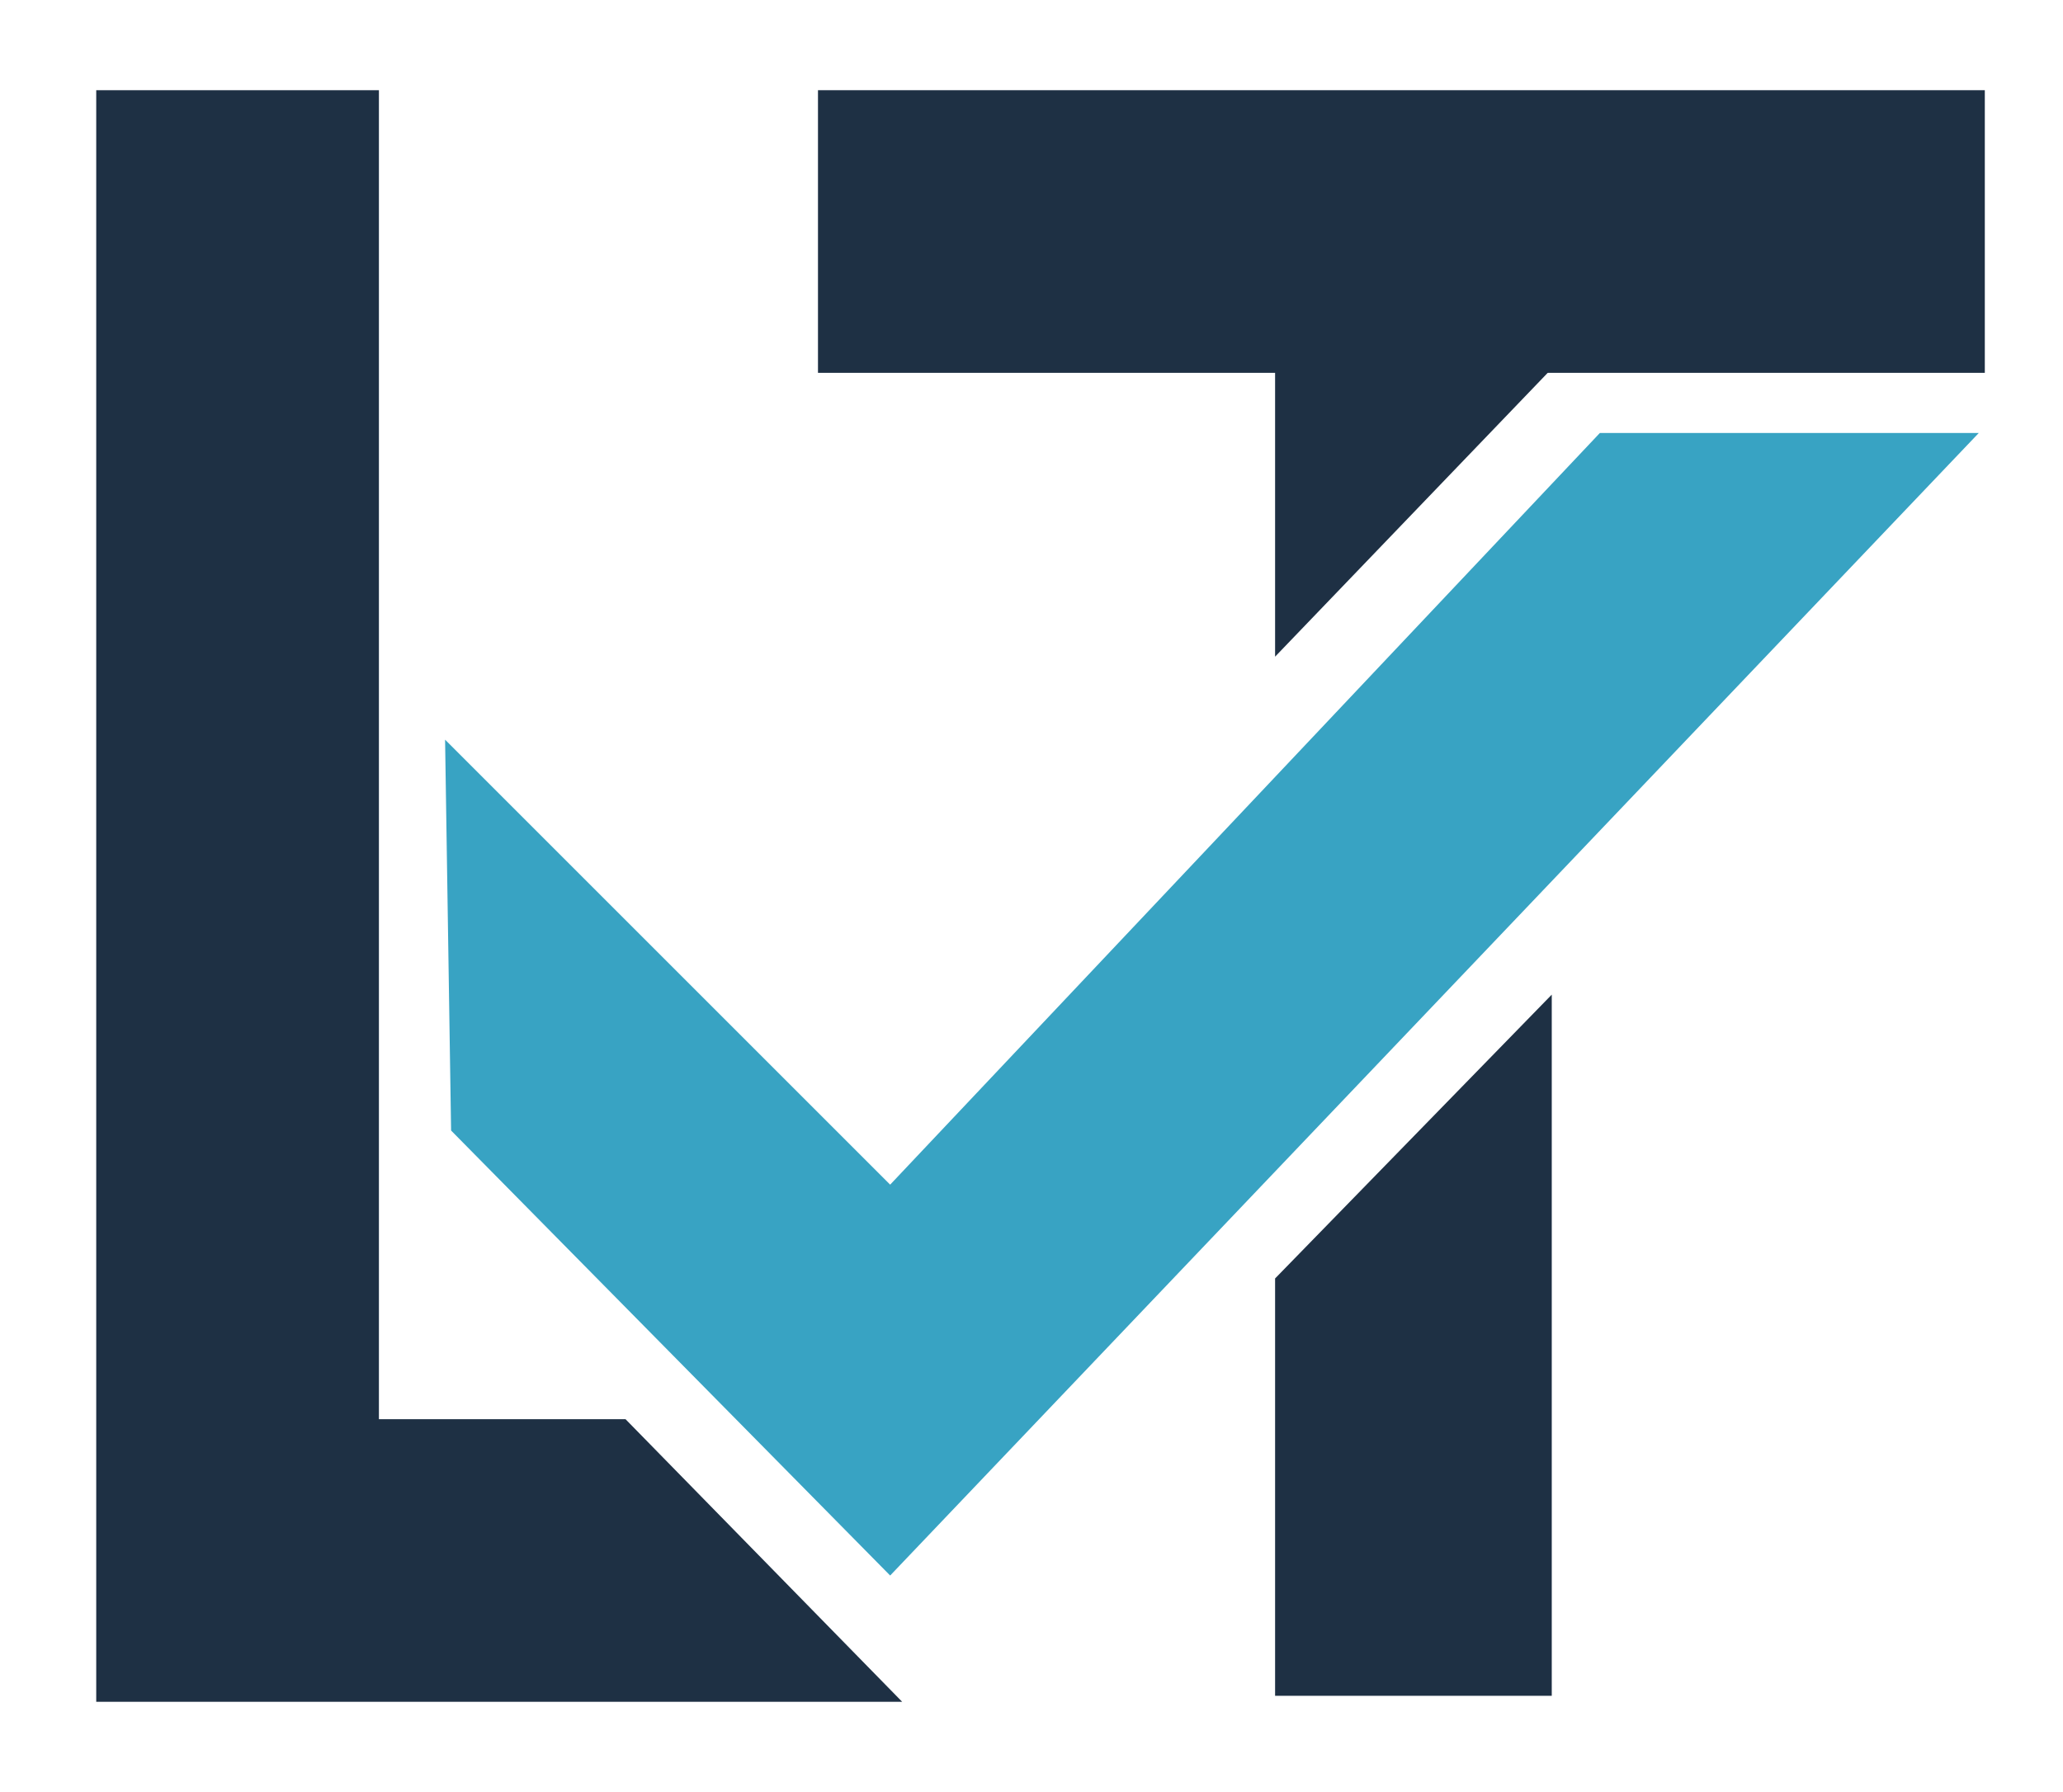
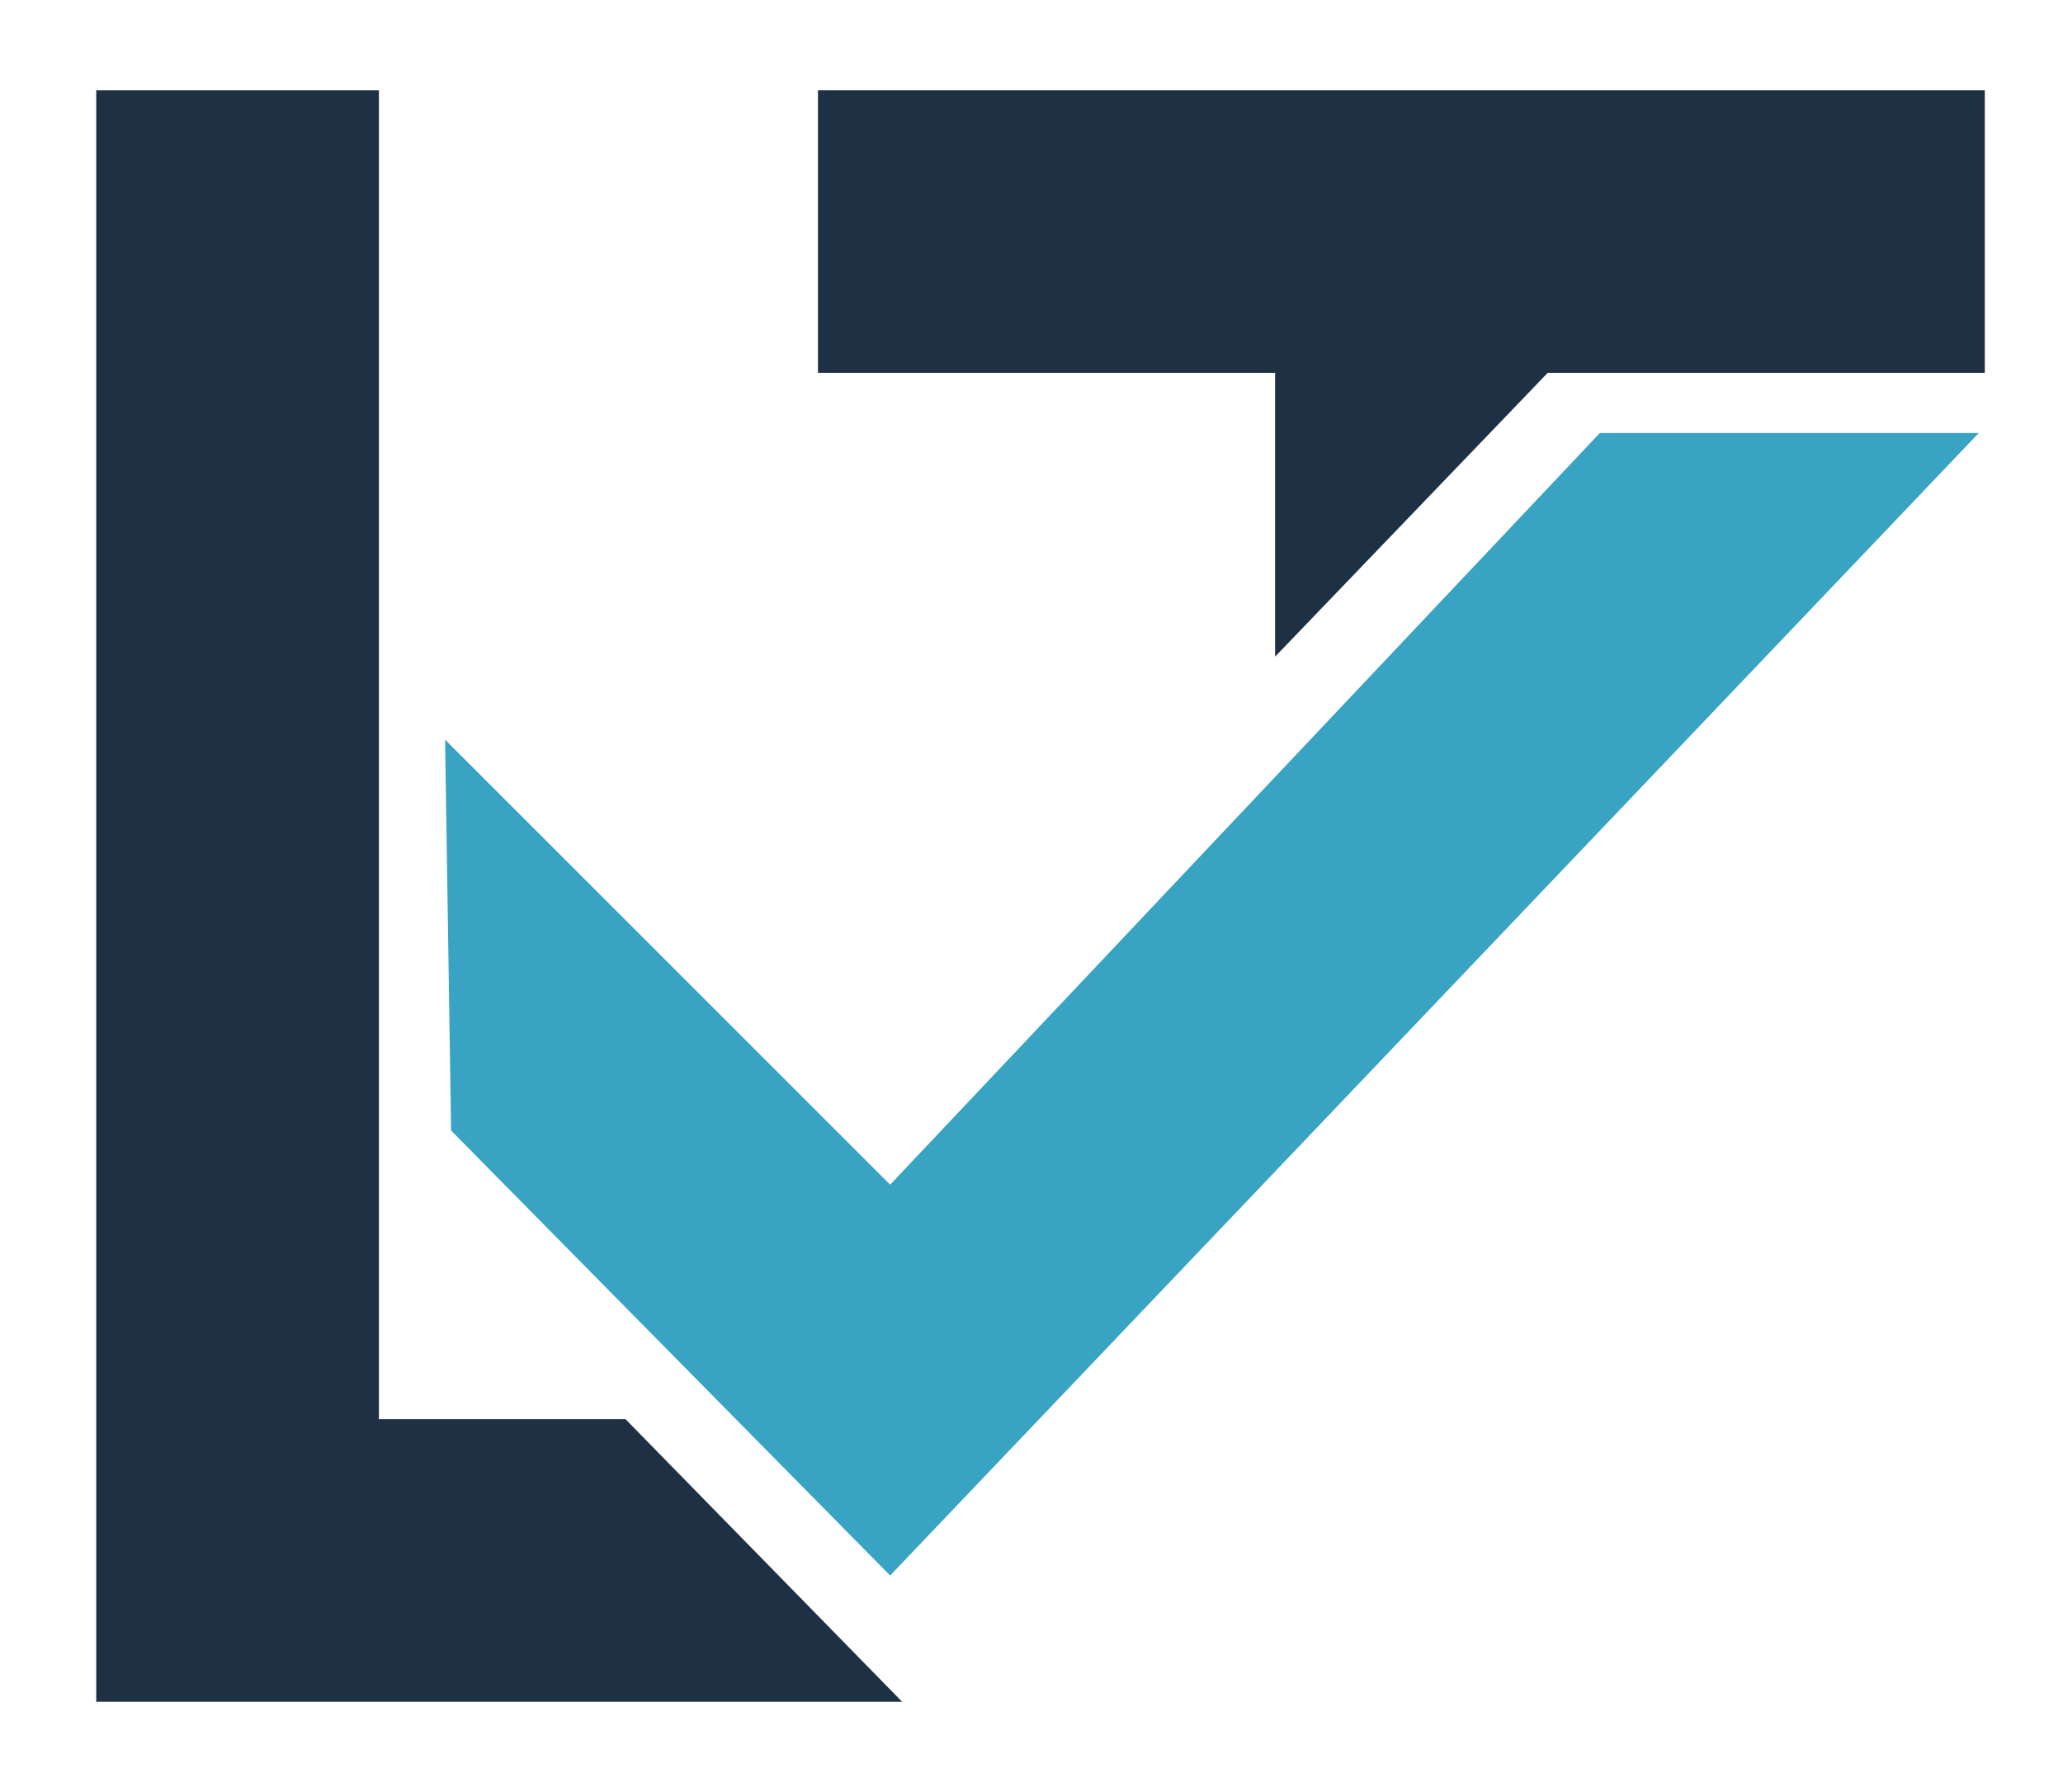
<svg xmlns="http://www.w3.org/2000/svg" version="1.1" id="Layer_1" x="0px" y="0px" width="343px" height="298px" viewBox="0 0 343 298" style="enable-background:new 0 0 343 298;" xml:space="preserve">
  <style type="text/css">
	.st0{fill:#1E3044;}
	.st1{fill:#38A3C3;}
</style>
  <rect x="136" y="15" class="st0" width="194" height="47" />
  <polygon class="st0" points="104,236 63,236 63,15 16,15 16,283 150,283 " />
  <polygon class="st1" points="75,188 148,262 329,72 266,72 148,197 74,123 " />
  <g>
-     <polygon class="st0" points="212,212.6 212,282 258,282 258,165.4  " />
    <polygon class="st0" points="258,61.3 258,37 212,37 212,109.2  " />
  </g>
</svg>